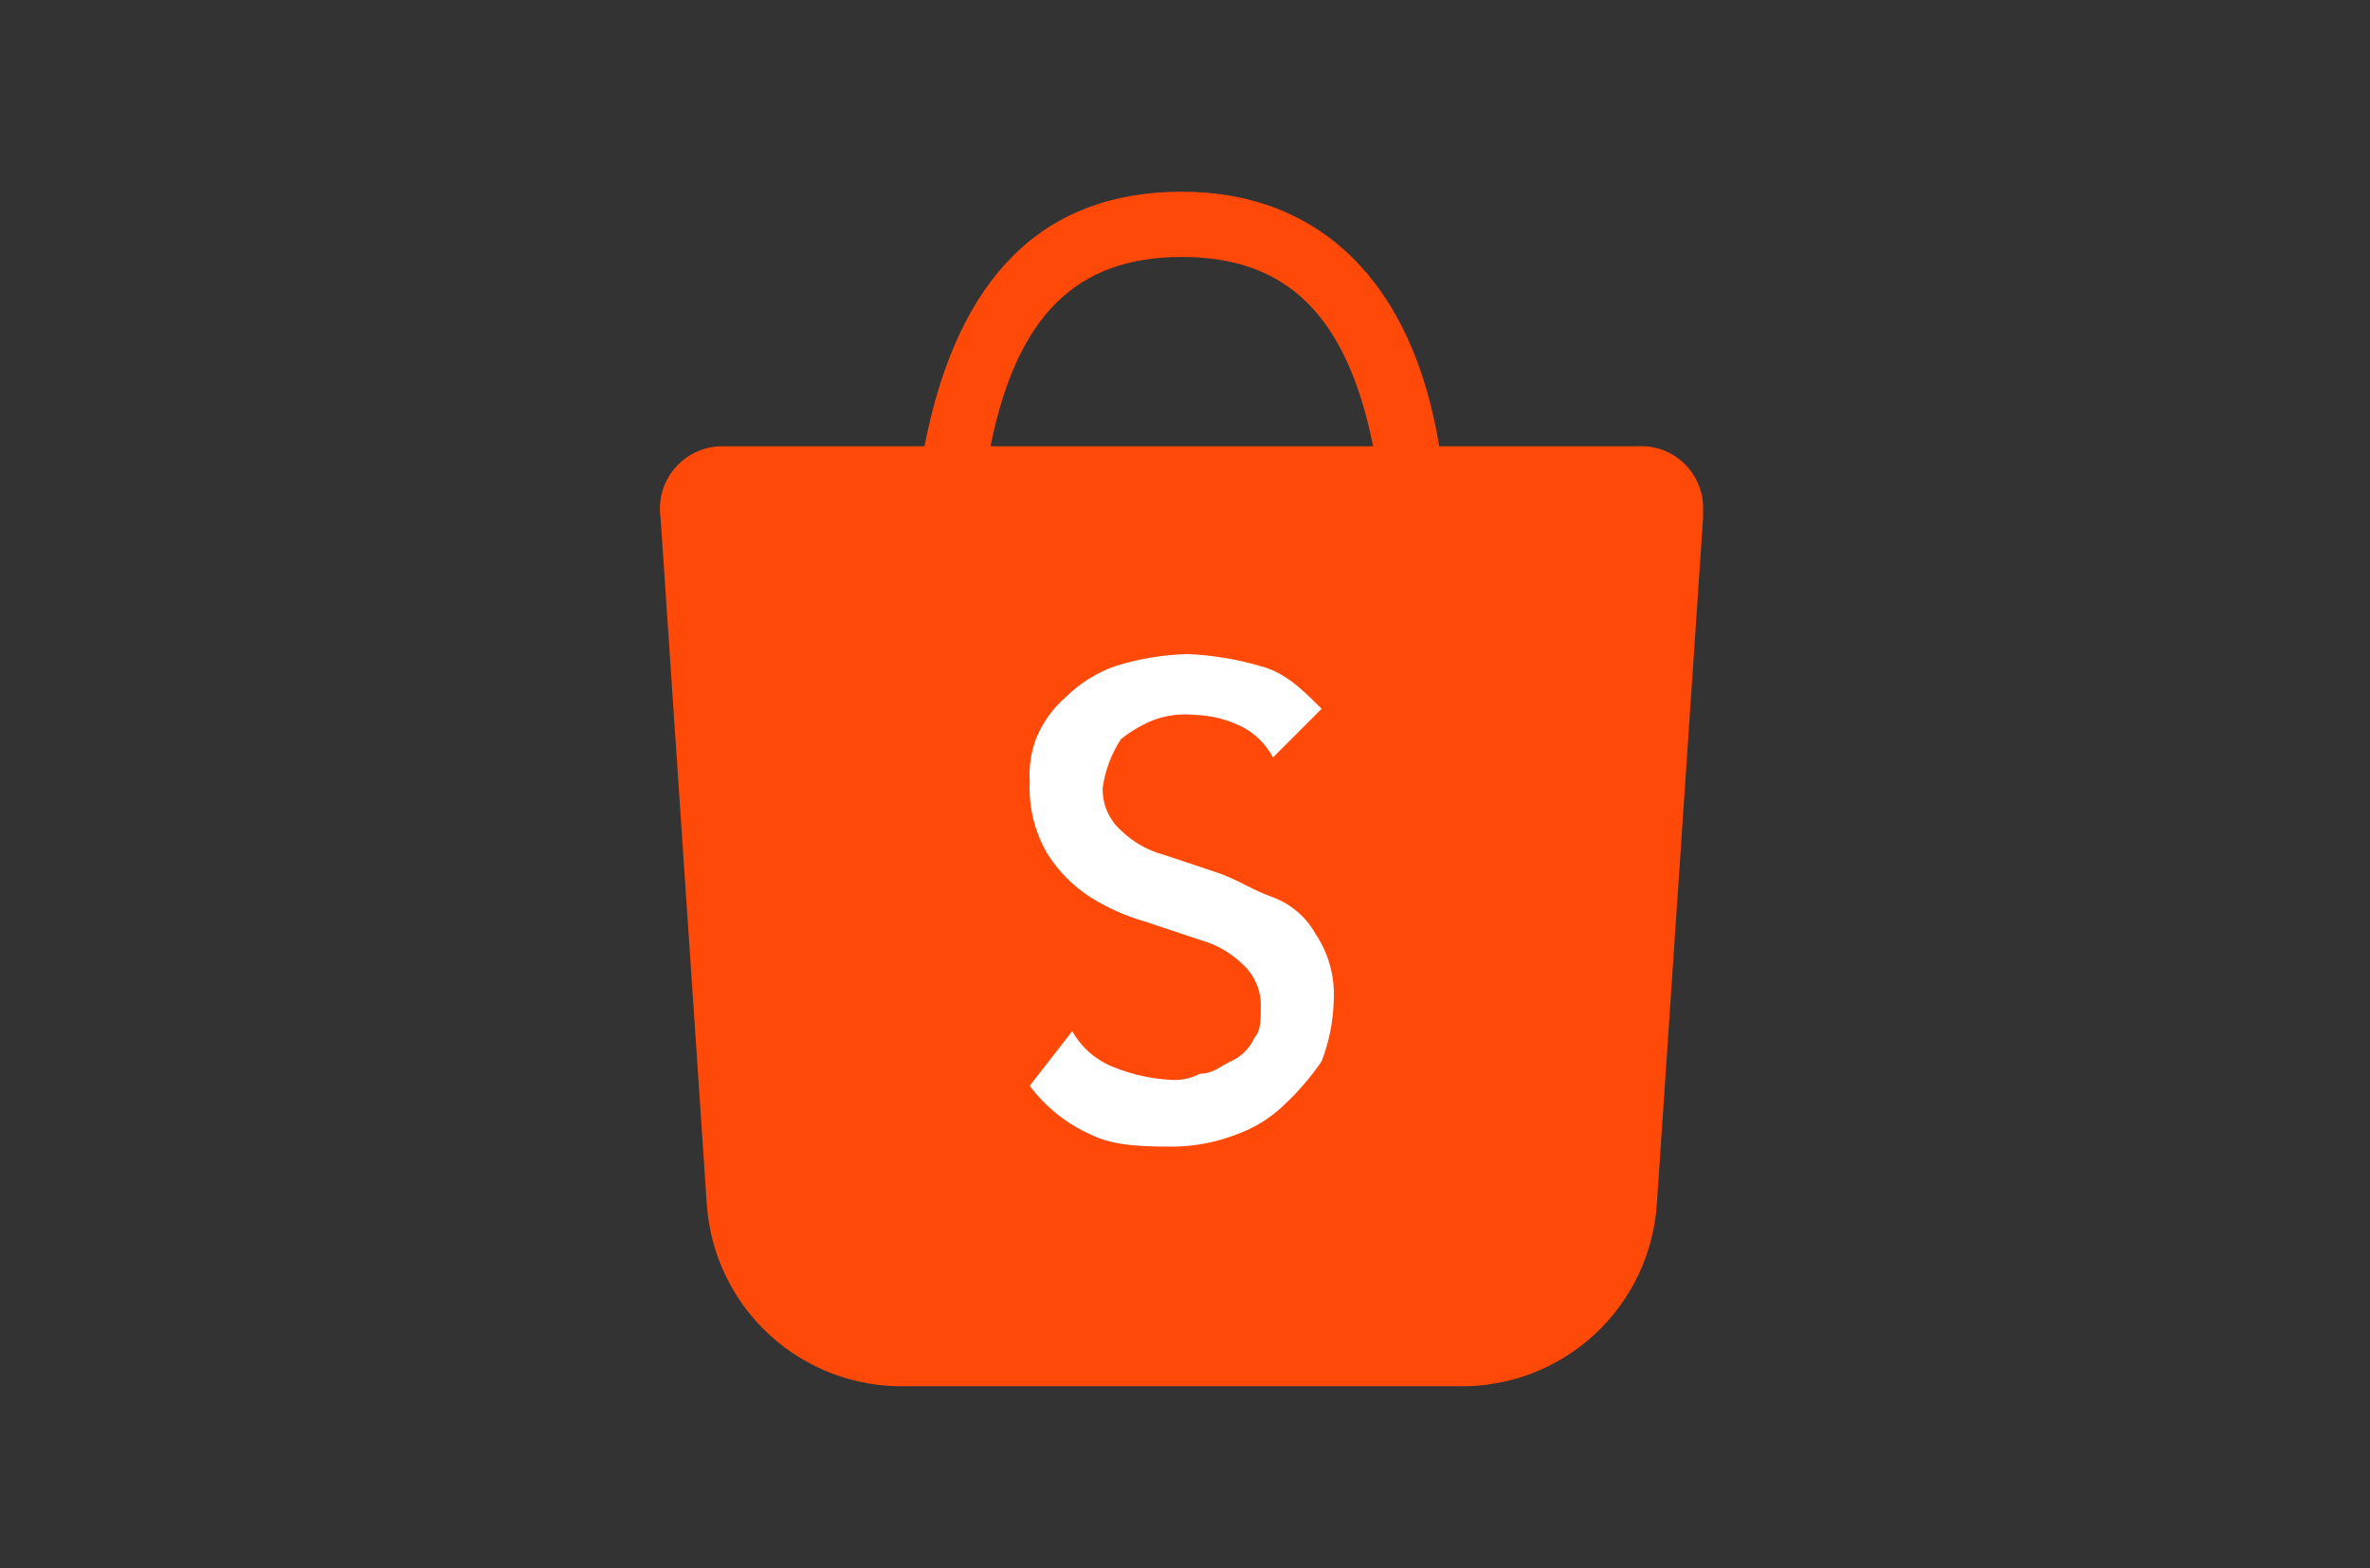
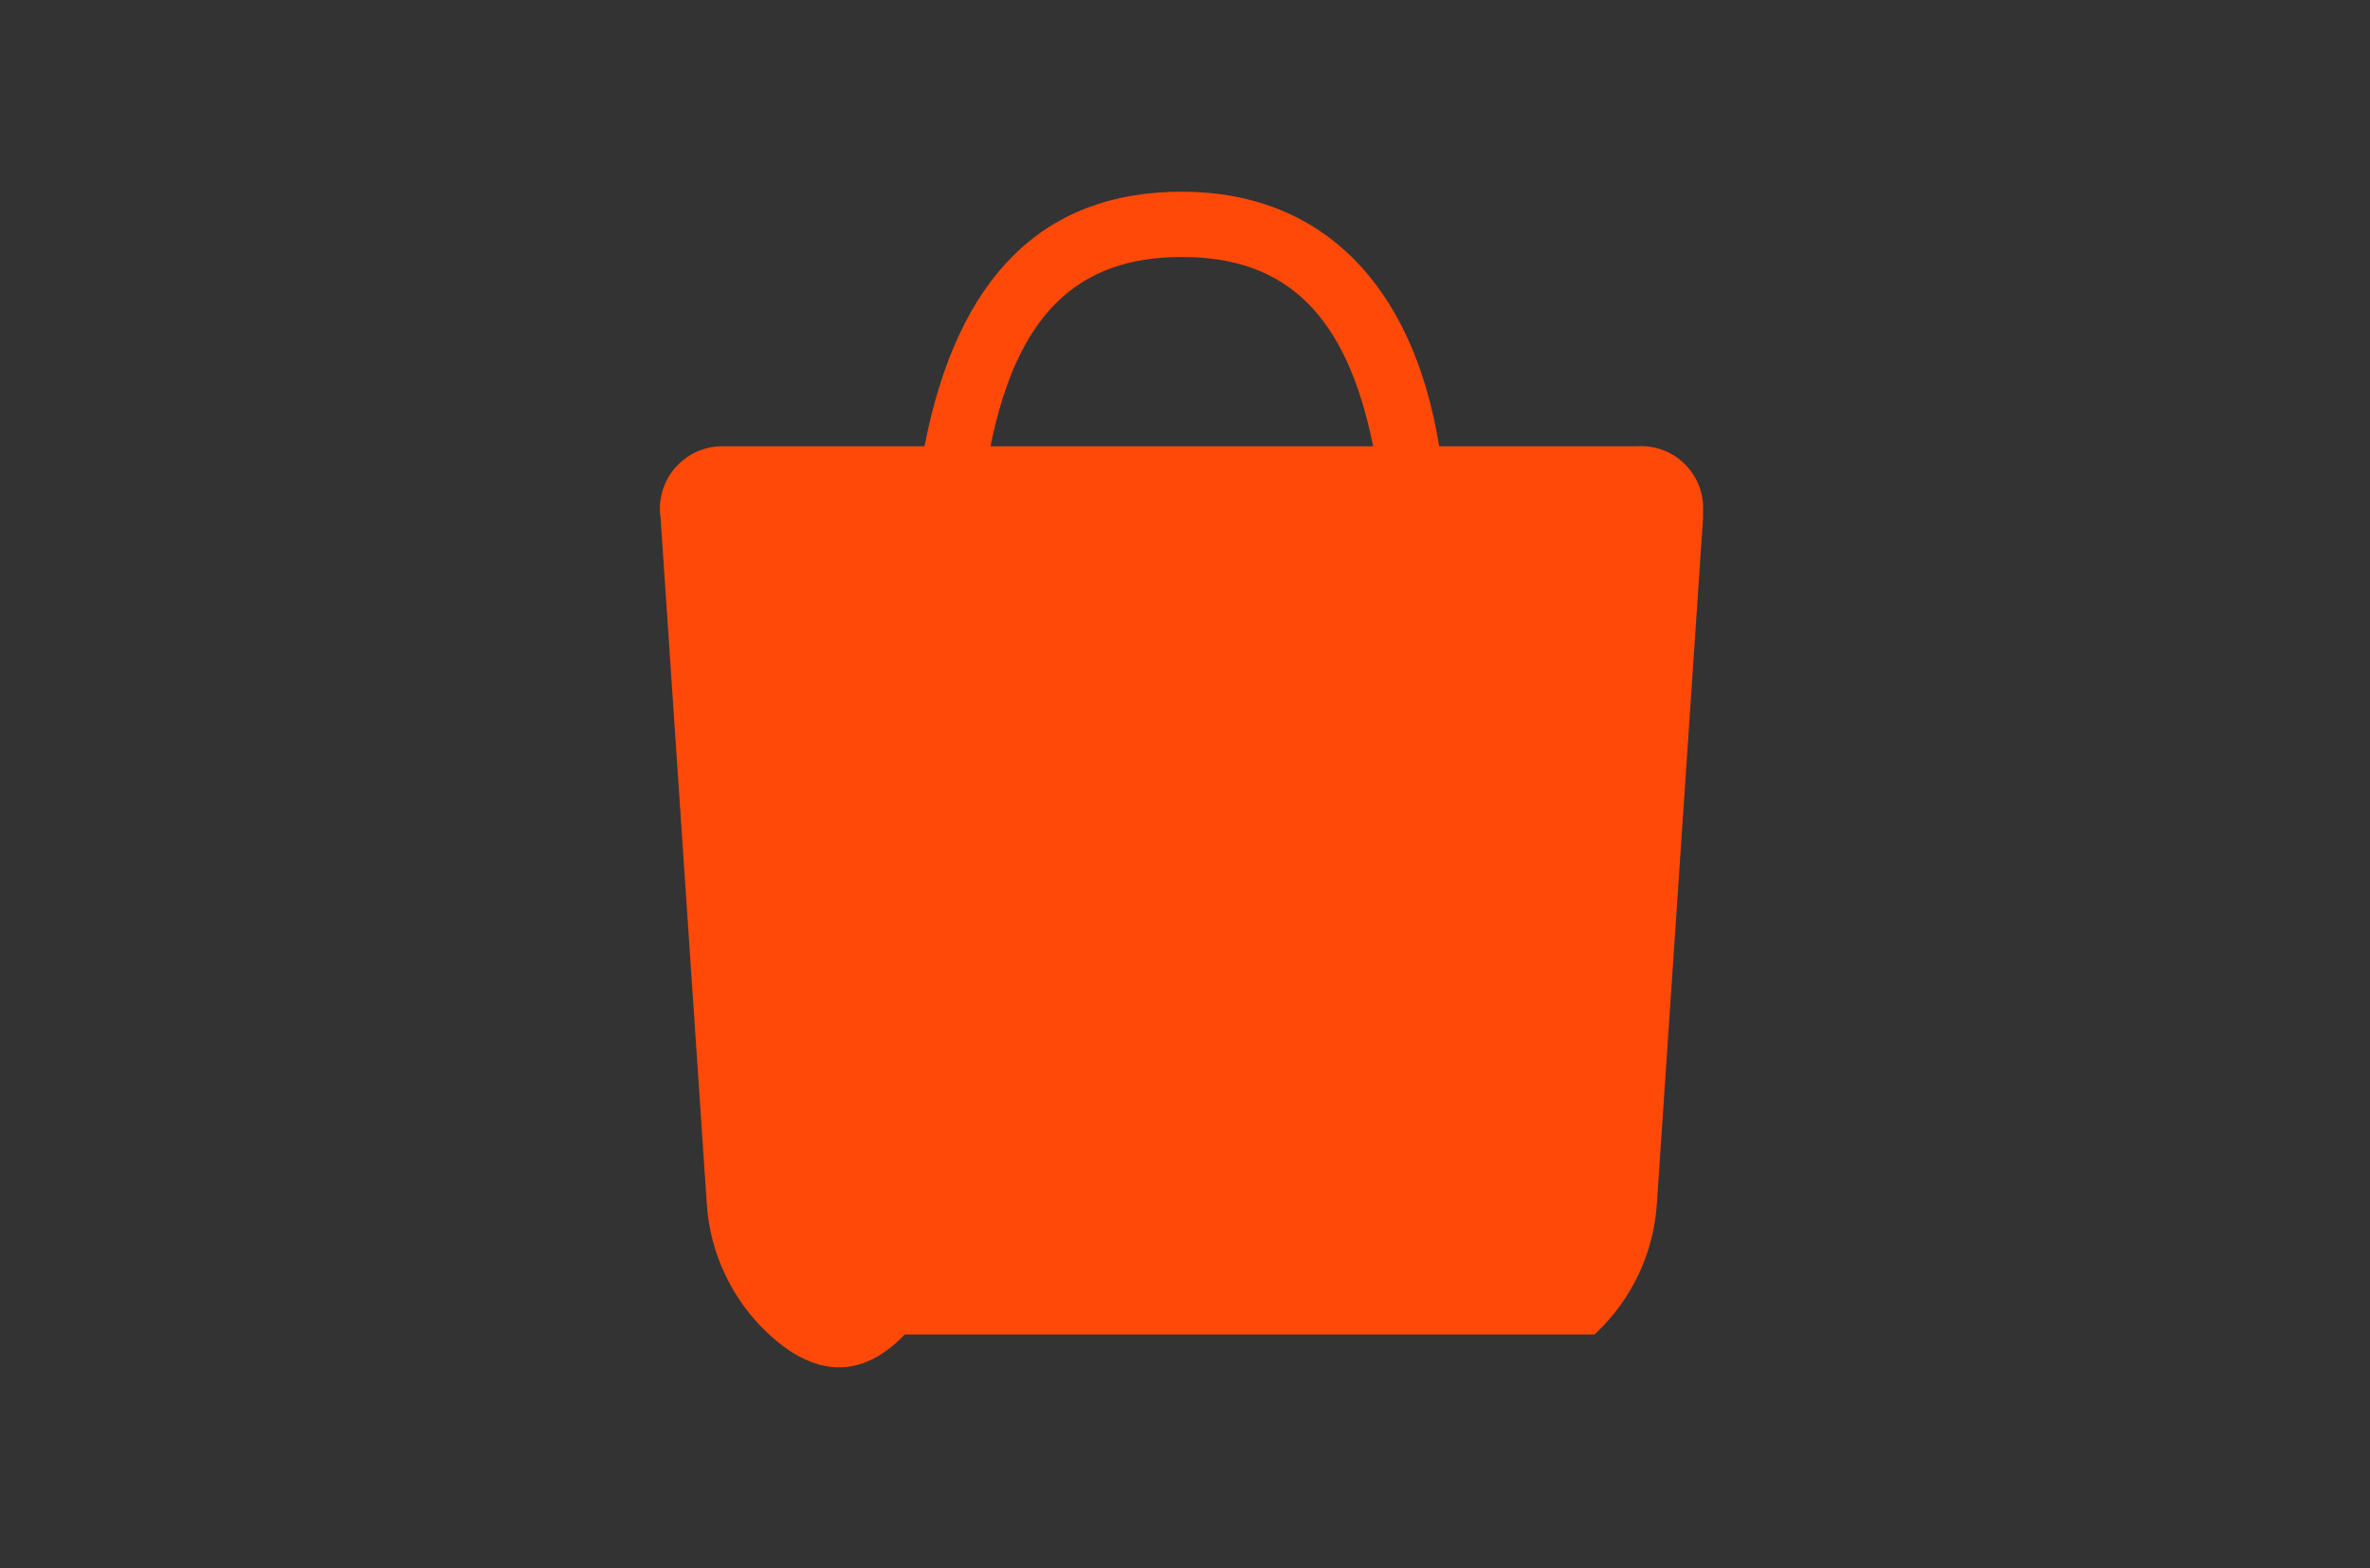
<svg xmlns="http://www.w3.org/2000/svg" width="136" height="90" viewBox="0 0 136 90" fill="none">
  <rect x="0" y="0" width="136" height="90" fill="#333333" stroke="none" />
-   <path d="M67.818 11C75.769 11 81.07 16.244 82.584 25.608H93.942C94.444 25.575 94.948 25.649 95.419 25.825C95.891 26.001 96.32 26.275 96.678 26.629C97.036 26.983 97.314 27.409 97.495 27.879C97.676 28.348 97.756 28.851 97.728 29.354V29.728L95.078 69.059C94.896 71.932 93.614 74.625 91.499 76.578C89.384 78.531 86.598 79.595 83.719 79.548H51.915C49.037 79.595 46.251 78.531 44.136 76.578C42.021 74.625 40.739 71.933 40.557 69.059L37.907 29.729C37.832 29.23 37.862 28.721 37.997 28.235C38.132 27.748 38.368 27.296 38.69 26.907C39.011 26.518 39.411 26.202 39.864 25.978C40.316 25.754 40.81 25.628 41.314 25.609H53.051C54.945 15.87 59.867 11 67.818 11ZM67.818 14.746C61.76 14.746 58.352 18.119 56.838 25.609H78.797C77.283 18.117 73.876 14.746 67.818 14.746Z" fill="#FF4909" />
-   <path d="M67.462 65.796C68.657 65.767 69.838 65.531 70.952 65.099C71.999 64.728 72.951 64.131 73.743 63.352C74.525 62.614 75.227 61.795 75.836 60.909C76.269 59.795 76.505 58.615 76.534 57.42C76.612 56.061 76.244 54.713 75.487 53.582C74.945 52.618 74.08 51.876 73.045 51.488C71.998 51.139 70.951 50.441 69.905 50.092L66.765 49.045C65.845 48.795 65.005 48.314 64.322 47.65C63.981 47.343 63.711 46.965 63.53 46.544C63.349 46.122 63.262 45.666 63.275 45.207C63.416 44.211 63.773 43.258 64.322 42.416C64.855 41.99 65.442 41.638 66.069 41.369C66.843 41.058 67.681 40.938 68.511 41.02C69.482 41.044 70.435 41.282 71.303 41.718C72.047 42.112 72.655 42.721 73.049 43.465L75.841 40.673C74.794 39.627 73.748 38.58 72.352 38.231C70.99 37.829 69.584 37.595 68.165 37.533C66.743 37.566 65.334 37.801 63.978 38.231C62.931 38.602 61.978 39.198 61.186 39.978C60.414 40.638 59.815 41.476 59.439 42.42C59.153 43.201 59.035 44.033 59.091 44.863C59.018 46.331 59.383 47.788 60.138 49.05C60.768 50.029 61.601 50.862 62.58 51.492C63.557 52.101 64.614 52.571 65.721 52.888L68.861 53.935C69.78 54.185 70.621 54.666 71.303 55.33C71.644 55.637 71.915 56.015 72.095 56.437C72.276 56.858 72.363 57.314 72.35 57.773C72.35 58.471 72.35 59.169 72.001 59.52C71.727 60.143 71.229 60.641 70.606 60.915C69.908 61.264 69.559 61.613 68.859 61.613C68.323 61.895 67.716 62.016 67.112 61.962C66.035 61.897 64.975 61.661 63.971 61.264C62.936 60.875 62.071 60.134 61.529 59.17L59.089 62.307C59.995 63.521 61.196 64.482 62.579 65.099C63.974 65.796 65.719 65.796 67.462 65.796Z" fill="white" />
+   <path d="M67.818 11C75.769 11 81.07 16.244 82.584 25.608H93.942C94.444 25.575 94.948 25.649 95.419 25.825C95.891 26.001 96.32 26.275 96.678 26.629C97.036 26.983 97.314 27.409 97.495 27.879C97.676 28.348 97.756 28.851 97.728 29.354V29.728L95.078 69.059C94.896 71.932 93.614 74.625 91.499 76.578H51.915C49.037 79.595 46.251 78.531 44.136 76.578C42.021 74.625 40.739 71.933 40.557 69.059L37.907 29.729C37.832 29.23 37.862 28.721 37.997 28.235C38.132 27.748 38.368 27.296 38.69 26.907C39.011 26.518 39.411 26.202 39.864 25.978C40.316 25.754 40.81 25.628 41.314 25.609H53.051C54.945 15.87 59.867 11 67.818 11ZM67.818 14.746C61.76 14.746 58.352 18.119 56.838 25.609H78.797C77.283 18.117 73.876 14.746 67.818 14.746Z" fill="#FF4909" />
</svg>